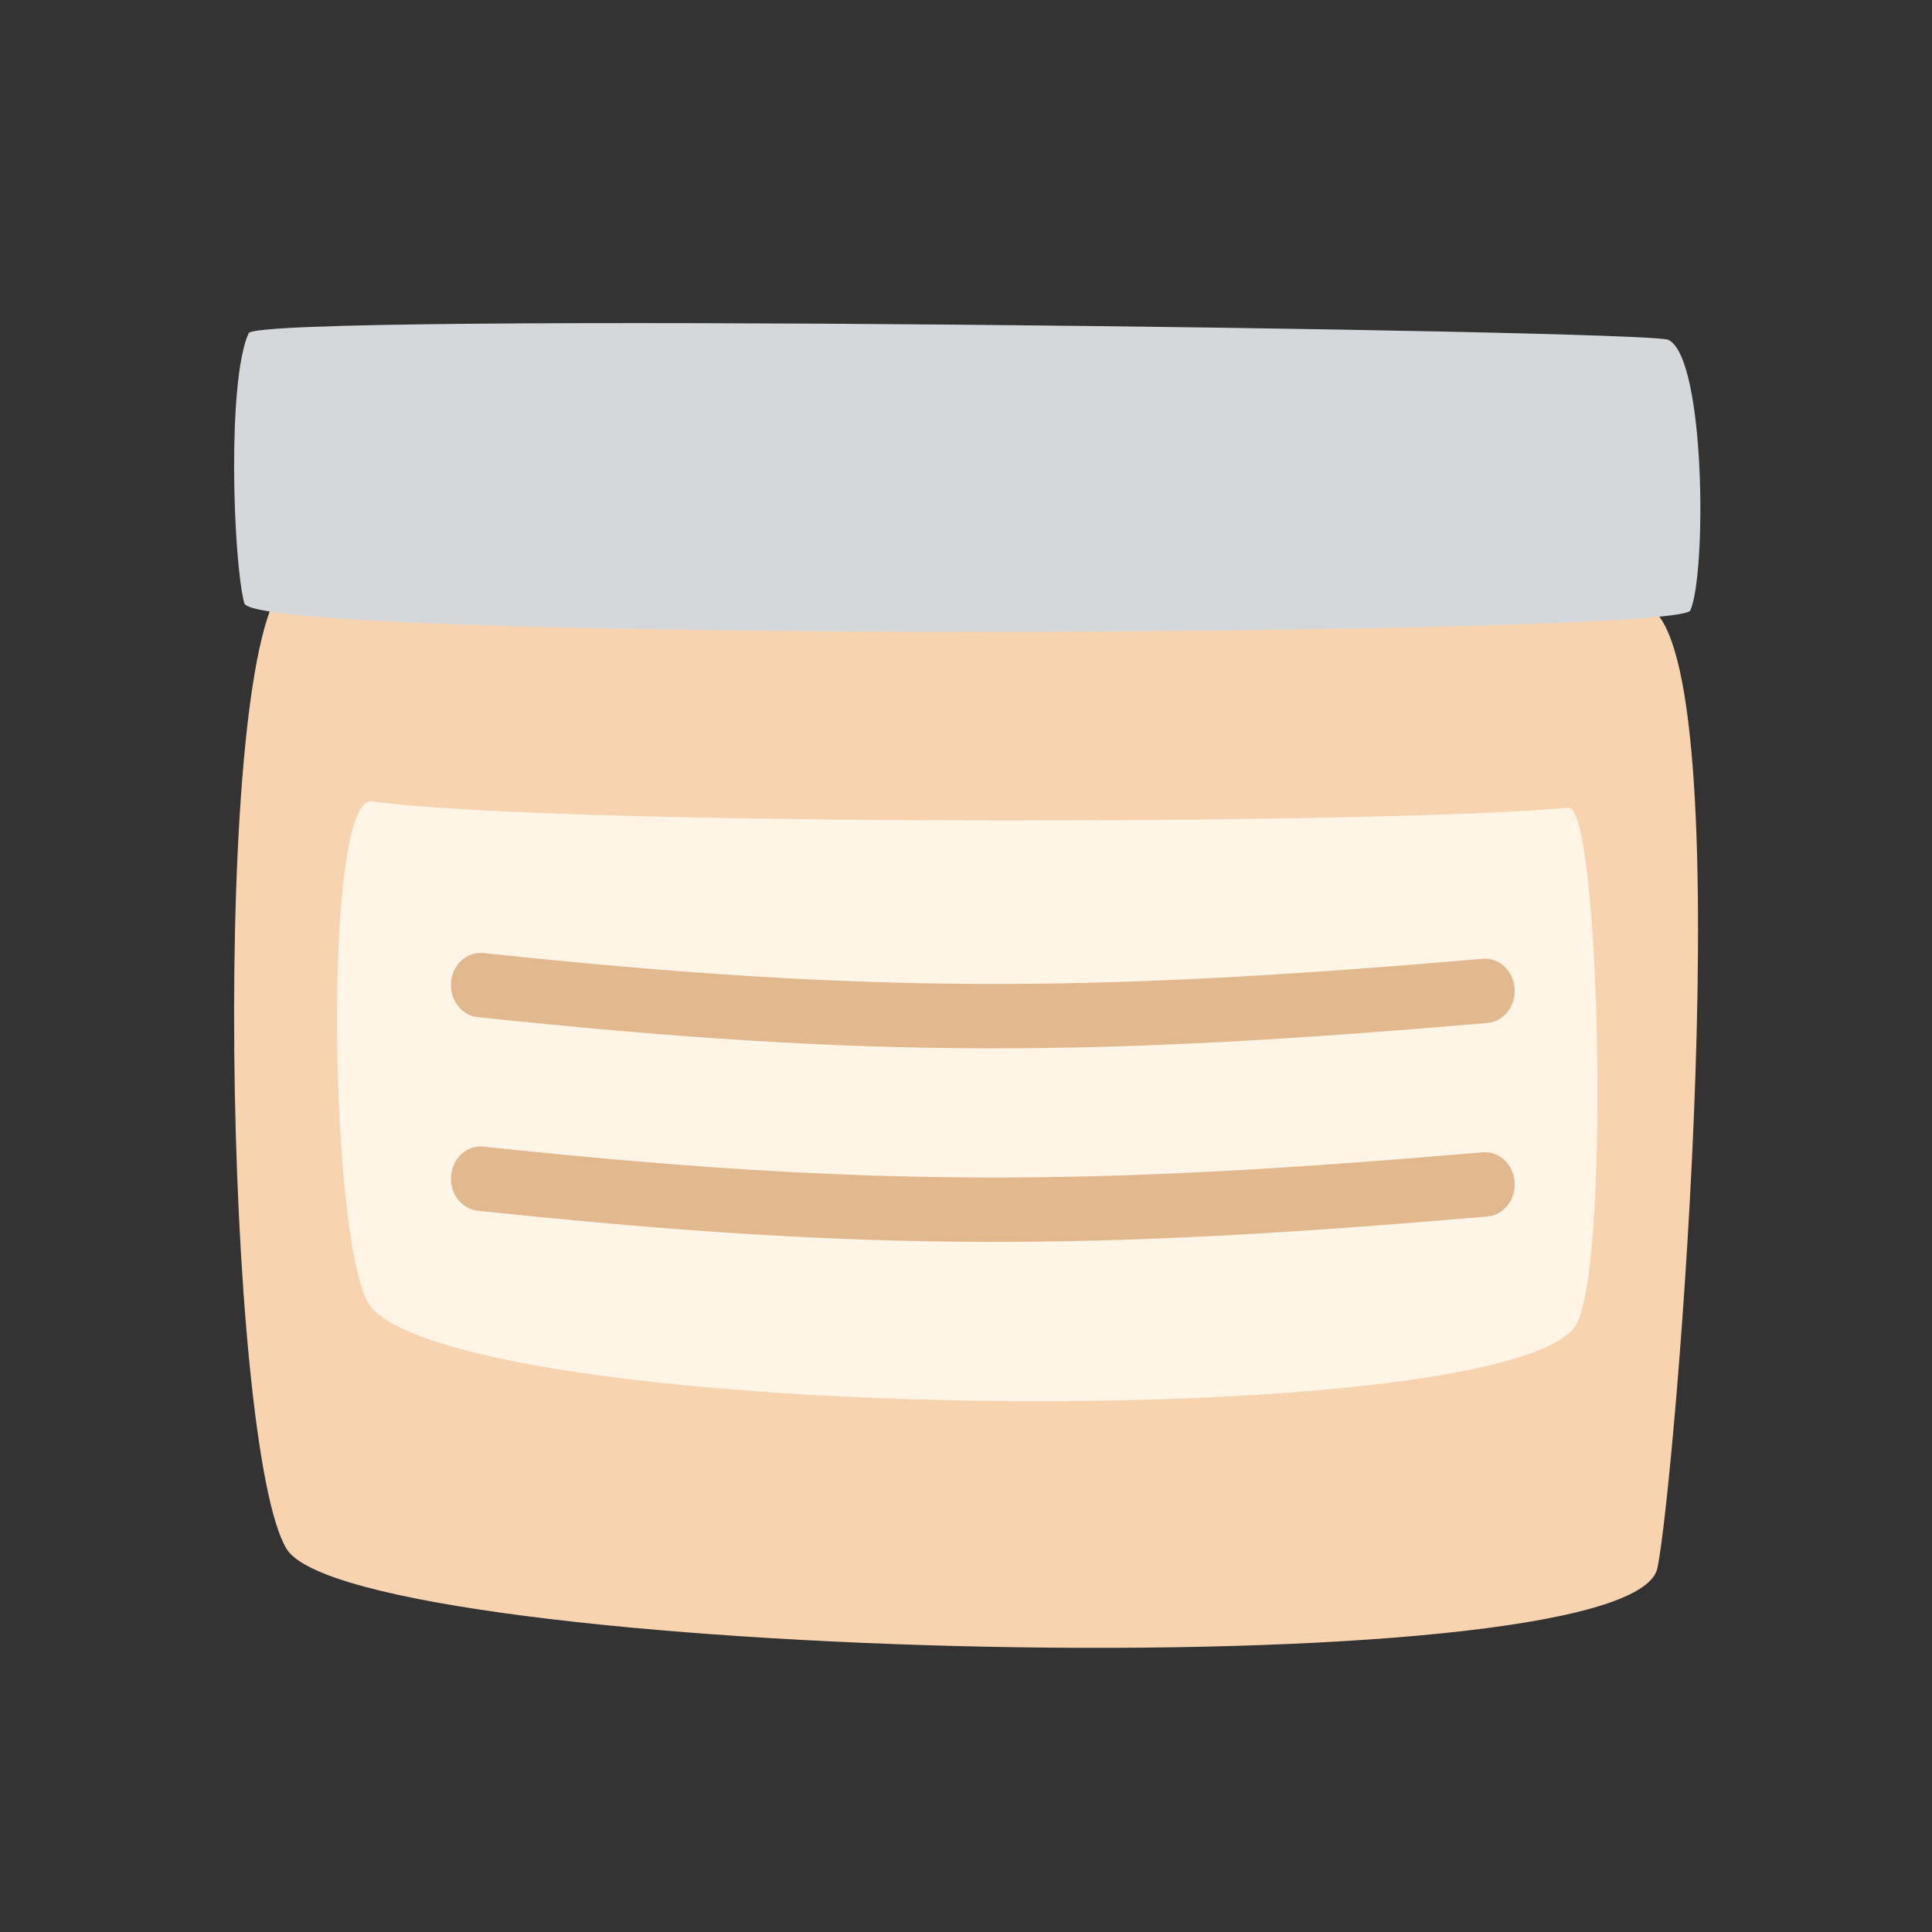
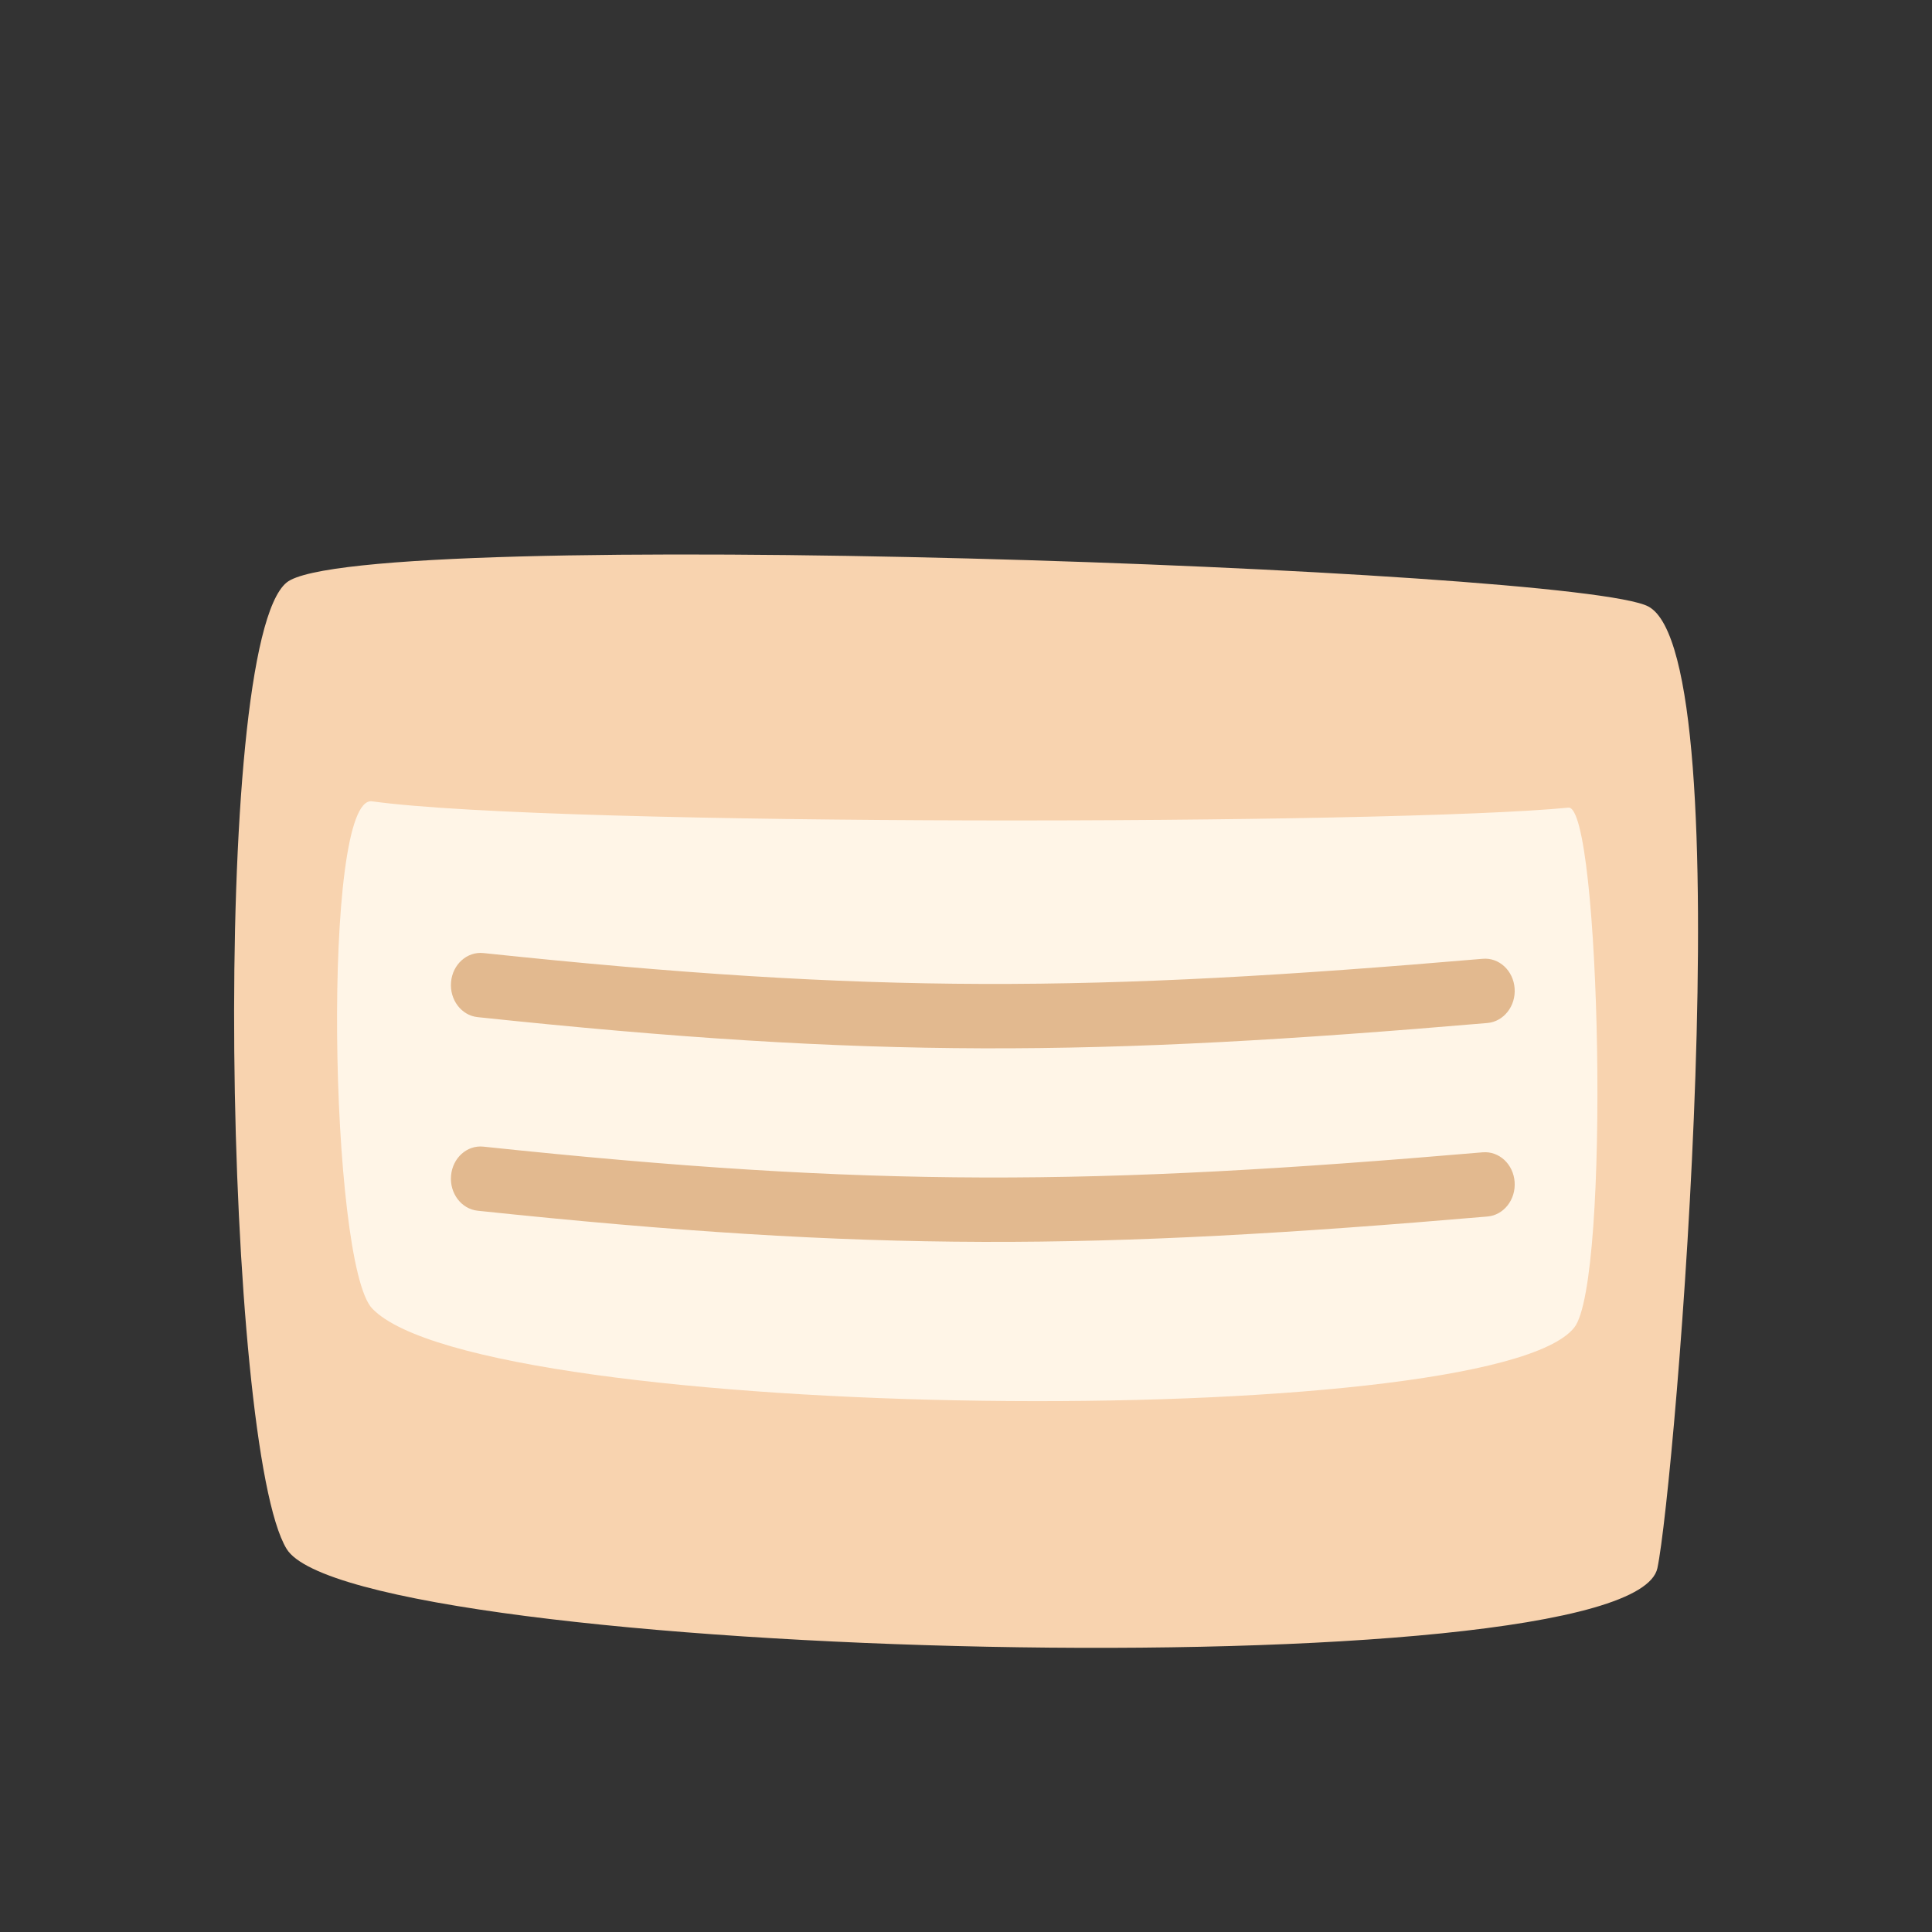
<svg xmlns="http://www.w3.org/2000/svg" width="30" height="30" viewBox="0 0 30 30" fill="none">
  <rect x="0" y="0" width="30" height="30" fill="#333333" stroke="none" />
  <path d="M4.451 24.052C3.488 22.484 3.245 10.029 4.451 9.045C5.548 8.149 24.5 8.821 25.598 9.419C27.085 10.227 26.006 23.08 25.736 24.35C25.322 26.291 5.502 25.763 4.451 24.052Z" fill="#F8D3AF" />
  <path d="M24.354 12.541C21.659 12.807 8.628 12.837 5.778 12.443C4.99 12.334 5.117 19.624 5.779 20.318C7.476 22.097 23.142 22.262 24.445 20.614C25.013 19.896 24.852 12.492 24.354 12.541Z" fill="#FFF5E7" />
  <path fill-rule="evenodd" clip-rule="evenodd" d="M7.004 15.248C7.028 14.974 7.253 14.773 7.506 14.799C13.566 15.439 16.955 15.408 23.024 14.888C23.278 14.866 23.499 15.072 23.519 15.347C23.539 15.622 23.35 15.863 23.097 15.885C16.981 16.408 13.539 16.441 7.417 15.794C7.164 15.768 6.979 15.523 7.004 15.248ZM7.004 18.254C7.028 17.979 7.253 17.778 7.506 17.805C13.566 18.445 16.955 18.413 23.024 17.893C23.278 17.872 23.499 18.077 23.519 18.352C23.539 18.628 23.35 18.869 23.097 18.89C16.981 19.414 13.539 19.446 7.417 18.8C7.164 18.773 6.979 18.529 7.004 18.254Z" fill="#E2B98F" />
-   <path d="M3.861 5.174C3.528 5.901 3.615 8.657 3.792 9.366C3.947 9.989 26.057 9.89 26.246 9.48C26.5 8.926 26.486 5.555 25.906 5.277C25.577 5.119 4.015 4.84 3.861 5.174Z" fill="#D5D8DA" />
</svg>